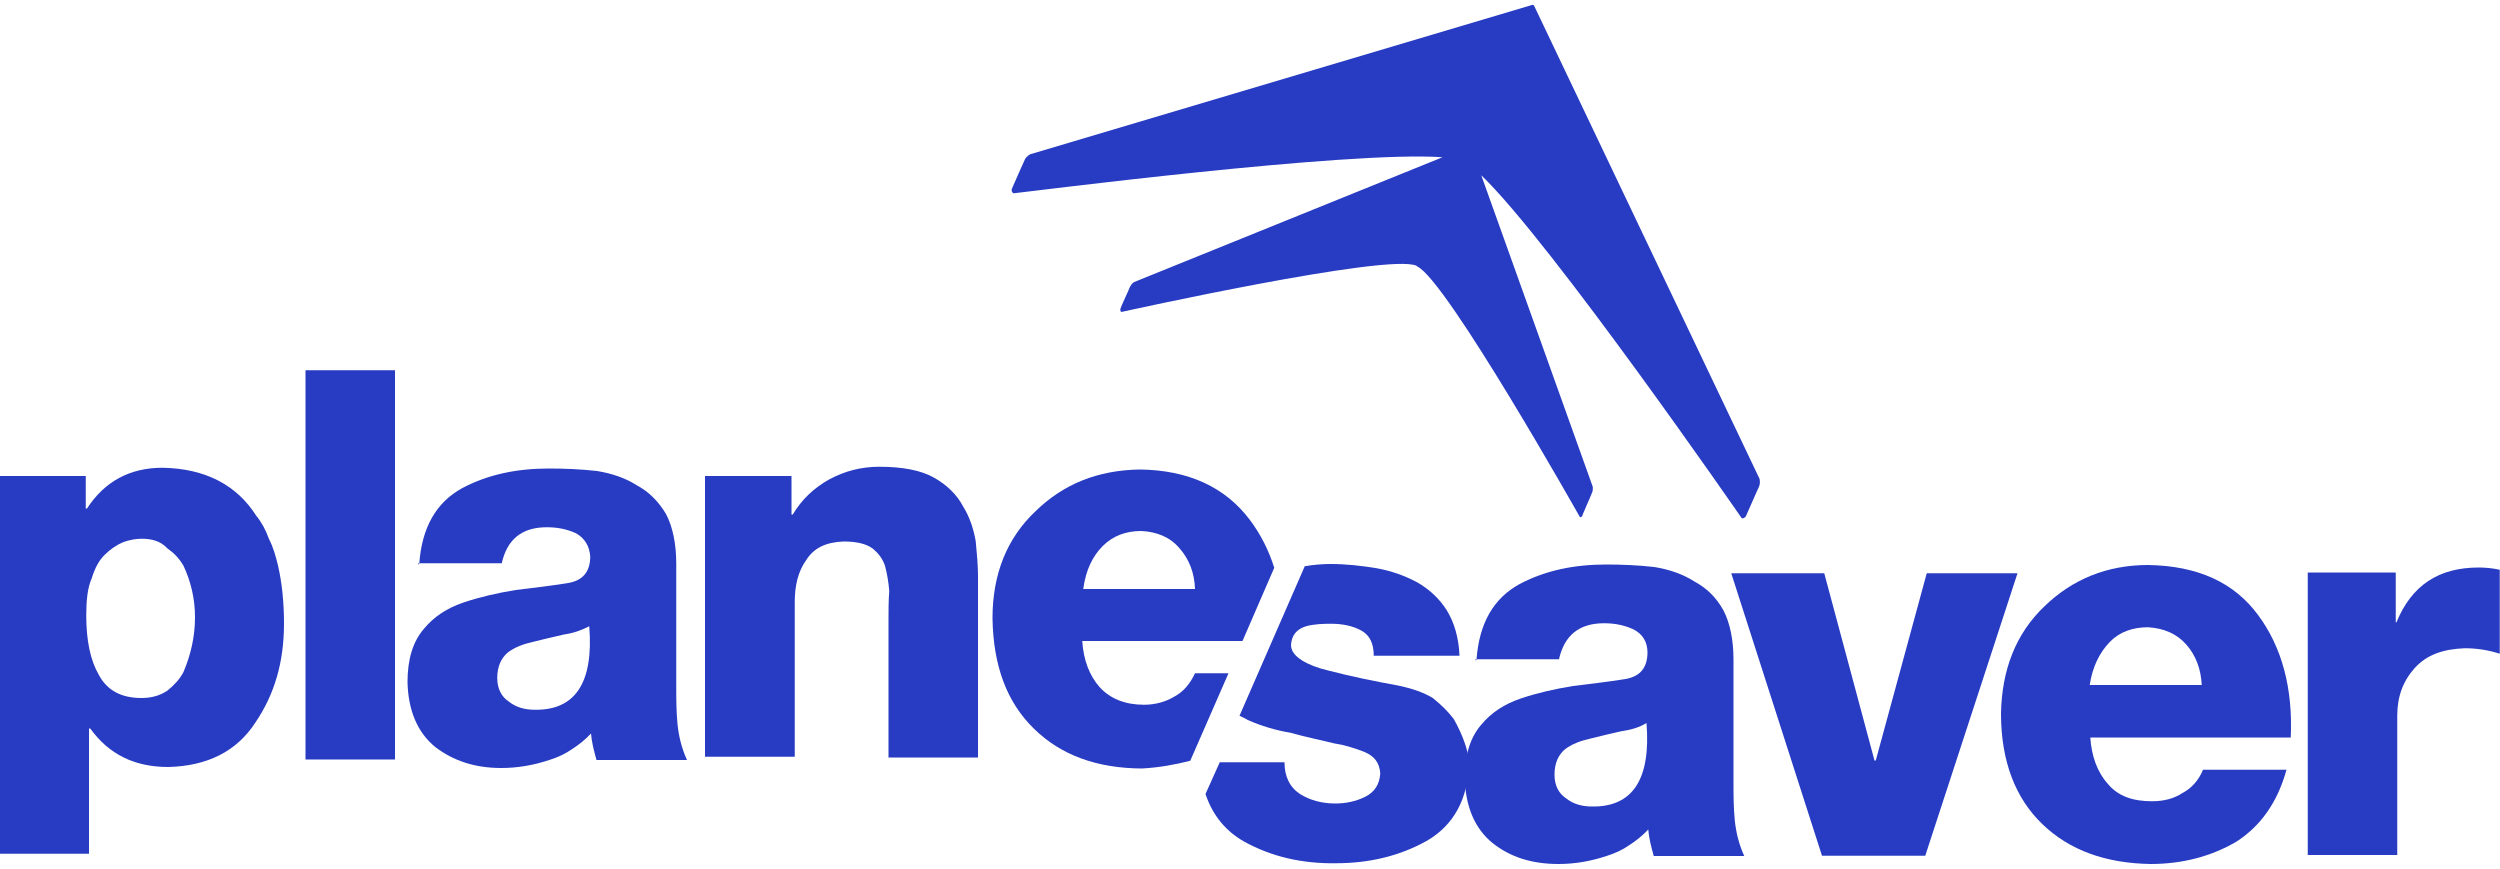
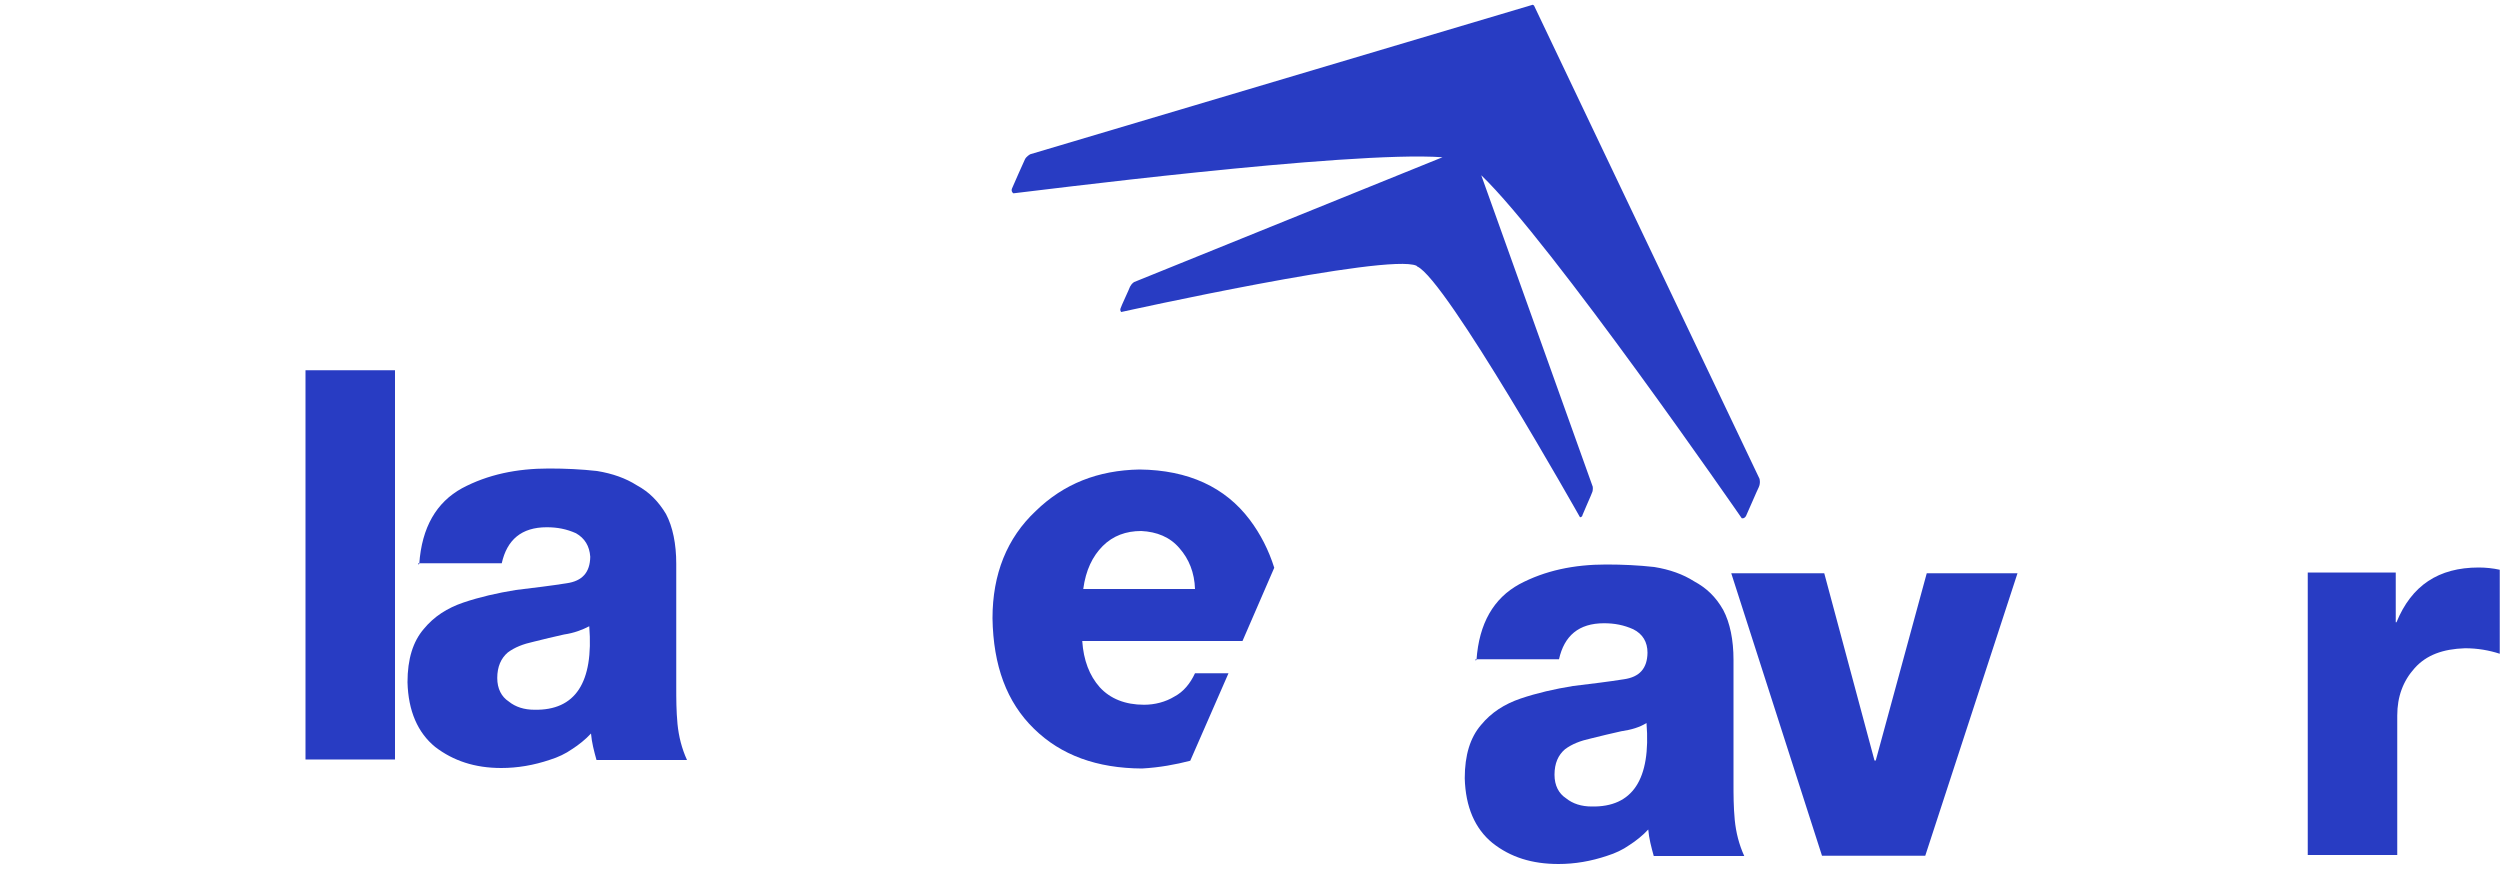
<svg xmlns="http://www.w3.org/2000/svg" version="1.1" id="Layer_1" x="0px" y="0px" viewBox="0 0 1000 347.6" style="enable-background:new 0 0 1000 347.6;" xml:space="preserve">
  <style type="text/css">
	.st0{fill:#283CC3;}
</style>
  <g>
    <g id="saver_1_">
      <path class="st0" d="M923.5,229h34.8v19.9h0.3c6-14.7,16.8-21.9,32.9-21.9c2.7,0,5.7,0.3,8.4,0.9v33.6c-4.3-1.4-8.9-2.2-13.9-2.2    c-8.9,0.3-15.4,2.7-20.1,7.9s-7,11.5-7,19V342h-35.8V229L923.5,229L923.5,229z" />
-       <path class="st0" d="M836.1,294.8c0.5,7.5,2.7,13.9,7,18.7c4.1,5,10.1,7,17.7,7c4.6,0,8.7-1,12.2-3.3c3.6-1.9,6.5-5.1,8.2-9.3    h33.4c-3.6,13-10.3,22.5-20.1,28.8c-10.3,6-21.8,8.9-34.3,8.9c-18-0.3-32.4-5.5-43.2-15.9c-10.8-10.3-16.6-25.2-16.6-44.2    c0.3-17.7,6-32.1,17.3-42.9c11.1-10.8,25-16.6,41.5-16.6c19.9,0.3,34.5,7,44.1,20.1c9.4,12.7,13.9,29.1,13,48.9h-80.2V294.8z     M880.7,274.1c-0.3-6.5-2.4-12-6.2-16.3c-3.8-4.3-8.9-6.5-15.3-6.9c-6.2,0-11.5,1.9-15.4,6c-4.1,4.3-6.9,10.1-7.9,17.1H880.7z" />
      <path class="st0" d="M770.1,342.3h-41.3l-36.3-113h37.2l20.1,74.9h0.5l20.4-74.9H807L770.1,342.3z" />
      <path class="st0" d="M590.6,264c1-14.7,6.9-24.7,17.1-30.3c10.3-5.5,21.9-7.9,34.8-7.9c6.5,0,13,0.3,19.2,1    c6.2,1,11.5,2.9,15.9,5.7c5,2.7,8.7,6.2,11.7,11.5c2.7,5.1,4.1,12,4.1,19.9v49.4c0,4.6,0,9.4,0.5,14.7c0.5,5,1.7,9.8,3.8,14.4    h-36.2c-1-3.6-1.9-7-2.2-10.6c-2.2,2.4-5,4.6-7.5,6.2c-2.7,1.9-5.7,3.3-8.9,4.3c-6.5,2.2-13,3.3-19.5,3.3    c-10.6,0-19.2-2.7-26.4-8.4c-7-5.7-10.8-14.4-11.1-25.9c0-9.3,2.2-16.3,6.5-21.3c4.1-5,9.4-8.4,15.9-10.6s13.5-3.8,20.9-5    c7.4-0.9,14.1-1.7,20.4-2.7c6.2-0.9,9.3-4.3,9.4-10.6c0-4.3-1.9-7.5-5.7-9.4c-3.8-1.7-7.5-2.4-11.7-2.4c-10.1,0-15.9,5-18,14.4    h-33.4v0.5L590.6,264L590.6,264z M621.8,309.9c0,4.3,1.7,7.5,4.6,9.4c2.7,2.2,6.2,3.3,10.3,3.3c16.3,0.3,23.7-10.8,21.9-33.4    c-2.7,1.7-6,2.7-10.1,3.3c-4.1,0.9-8.2,1.9-12.2,2.9c-4.1,0.9-7.5,2.2-10.3,4.3C623.3,302,621.8,305.3,621.8,309.9z" />
-       <path class="st0" d="M581.5,287.6c-2.2-2.9-5-5.7-8.4-8.4c-3.6-2.2-8.2-3.8-13.9-5c-9.4-1.7-18.7-3.6-27.9-6    c-4.3-1-7.9-2.4-10.6-4.1c-2.9-1.9-4.3-3.8-4.3-6.2c0.3-3.8,2.2-6.2,6-7.4c3.3-0.9,6.9-1,10.1-1c4.6,0,8.7,0.9,12,2.7    s5,5.1,5,10.1h34.3c-0.3-7.4-2.2-13.5-5.1-18.2c-2.9-4.6-7-8.4-11.7-11.1c-5-2.7-10.3-4.6-16.3-5.7c-6-1-12.2-1.7-18.5-1.7    c-3.3,0-6.9,0.3-10.3,0.9l-26.1,59.8c1,0.5,2.2,1,3.3,1.7c5.5,2.4,11.1,4.1,17.1,5.1c6,1.7,12,2.9,17.7,4.3    c3.6,0.5,7.5,1.7,11.7,3.3c4.1,1.7,6.2,4.3,6.5,8.7c-0.3,4.3-2.2,7.4-6,9.3s-7.9,2.7-12,2.7c-5.5,0-10.3-1.4-14.1-3.8    c-4.1-2.7-6.2-7-6.2-12.7h-25.9l-5.7,12.7c2.9,8.7,8.2,14.9,15.4,19c10.8,6,23.1,8.9,36.7,8.7c13.4,0,25.5-2.9,36.3-8.9    c10.8-6.2,16.6-16.6,17.1-31.5C587.2,300,585.1,294,581.5,287.6z" />
    </g>
    <g id="plane_1_">
      <path class="st0" d="M476.1,304.3l15.3-35H478c-1.9,4.1-4.6,7.4-8.2,9.3c-3.6,2.2-7.9,3.3-12.2,3.3c-7.5,0-13.5-2.4-17.7-7    c-4.1-4.6-6.5-10.8-7-18.5H497l12.7-29.3c-2.2-7-5.5-13.5-9.8-19.2c-9.8-13-24.5-19.9-44.1-20.1c-16.6,0.3-30.3,5.7-41.5,16.6    c-11.5,10.8-17.3,25.2-17.3,42.9c0.3,19,5.7,33.6,16.6,44.2c10.8,10.6,25.2,15.8,43.2,15.9C463.9,307,470.3,305.8,476.1,304.3z     M441.1,218.4c4.1-4.1,9.3-6,15.4-6c6.2,0.3,11.5,2.4,15.3,6.9c3.8,4.3,6,9.8,6.2,16.3h-44.7C434.3,228.1,437,222.5,441.1,218.4z" />
-       <path class="st0" d="M282,190.4h34.6v15.4h0.5c3.6-6,8.4-10.6,14.7-14.1c6.2-3.3,12.7-5,19.9-5c9.3,0,16.6,1.4,21.8,4.3    s9.3,6.9,11.7,11.5c2.7,4.3,4.3,9.3,5.1,14.1c0.5,5.1,0.9,9.8,0.9,13.9v72.5h-35.8v-54.9c0-3.8,0-7.9,0.3-11.7    c-0.3-3.8-0.9-7-1.7-10.1c-1-2.9-2.7-5.1-5.1-7c-2.7-1.9-6.5-2.7-11.5-2.7c-6.9,0.3-11.7,2.4-14.9,7.4c-3.3,4.6-4.6,10.3-4.6,16.8    v61.9H282L282,190.4L282,190.4z" />
      <path class="st0" d="M167.7,225.6c1-14.7,6.9-24.7,17.1-30.3c10.3-5.5,21.9-7.9,34.8-7.9c6.5,0,13,0.3,19.2,1    c6.2,1,11.5,2.9,15.9,5.7c5,2.7,8.7,6.5,11.7,11.5c2.7,5.1,4.1,12,4.1,19.9v49.4c0,4.6,0,9.4,0.5,14.7c0.5,5,1.7,9.8,3.8,14.4    h-36.2c-1-3.6-1.9-7-2.2-10.6c-2.2,2.4-5,4.6-7.5,6.2c-2.7,1.9-5.7,3.3-8.9,4.3c-6.5,2.2-13,3.3-19.5,3.3    c-10.6,0-19.2-2.9-26.4-8.4c-7-5.7-10.8-14.4-11.1-25.9c0-9.3,2.2-16.3,6.5-21.3c4.1-5,9.4-8.4,15.9-10.6c6.5-2.2,13.5-3.8,20.9-5    c7.4-0.9,14.1-1.7,20.4-2.7c6.2-0.9,9.3-4.3,9.4-10.6c-0.3-4.3-2.2-7.4-5.7-9.4c-3.8-1.7-7.5-2.4-11.7-2.4c-10.1,0-15.9,5-18,14.4    h-33.4v0.5L167.7,225.6L167.7,225.6z M198.9,271.2c0,4.3,1.7,7.5,4.6,9.4c2.7,2.2,6.2,3.3,10.3,3.3c16.3,0.3,23.7-10.8,21.9-33.4    c-2.7,1.4-6,2.7-10.1,3.3c-4.1,0.9-8.2,1.9-12.2,2.9c-4.1,0.9-7.5,2.2-10.3,4.3C200.4,263.3,198.9,266.7,198.9,271.2z" />
      <path class="st0" d="M122.2,148.1h35.8v155.7h-35.8V148.1z" />
-       <path class="st0" d="M0,190.4h34.3v13h0.5c7-10.8,17.1-16.3,30.2-16.3c17.1,0.3,29.7,6.9,37.5,19.2c2.2,2.7,3.8,5.7,5.1,9.3    c1.7,3.3,2.7,6.9,3.6,10.6c1.7,7.4,2.4,15.3,2.4,23.3c0,15.3-3.8,28.3-11.5,39.6c-7.5,11.5-19.2,17.3-34.8,17.7    c-13.5,0-23.8-5.1-31.2-15.4h-0.5v50.1H0V190.4z M56.6,215.5c-2.4,0-5,0.5-7.4,1.4c-2.4,1-5,2.7-7.4,5.1c-2.2,2.2-3.8,5.1-5.1,9.3    c-1.7,3.8-2.2,8.9-2.2,14.9c0,10.1,1.7,18,5,23.7c3.3,6.2,8.9,9.3,17.1,9.3c4.1,0,7.4-1,10.3-2.9c2.7-2.2,5-4.6,6.5-7.5    c2.9-6.9,4.6-14.1,4.6-21.9c0-7.5-1.7-14.4-4.6-20.6c-1.7-2.9-3.8-5.1-6.5-7C64.1,216.3,60.5,215.5,56.6,215.5z" />
    </g>
    <path class="st0" d="M703.8,191.5L613.6,2.2l-0.5-0.3L412.1,61.7c0,0-1.7,0.9-2.2,2.2c-0.5,1-4.6,10.3-5.1,11.5   c-0.5,1.2,0.5,1.9,0.5,1.9l0,0l0,0c0,0,0,0,0.3,0c5.1-0.5,133.9-17.1,171.4-14.4l-123.3,49.9c0,0-1,0.5-1.7,1.9   c-0.3,0.9-3.6,7.9-3.8,8.7c-0.3,0.9,0.3,1.4,0.3,1.4s106.8-23.7,118.1-18.5l0.3,0.3c11.5,5.1,65.1,100.3,65.1,100.3s0.9,0,1-0.9   c0.3-0.9,3.6-8.2,3.8-8.9c0.5-1,0.3-2.4,0.3-2.4L592.5,70.1c27.8,26.6,104.2,137.2,104.2,137.2s1,0.3,1.7-0.9   c0.5-1,4.6-10.6,5.1-11.5C704.3,193.2,703.8,191.5,703.8,191.5z" />
  </g>
</svg>